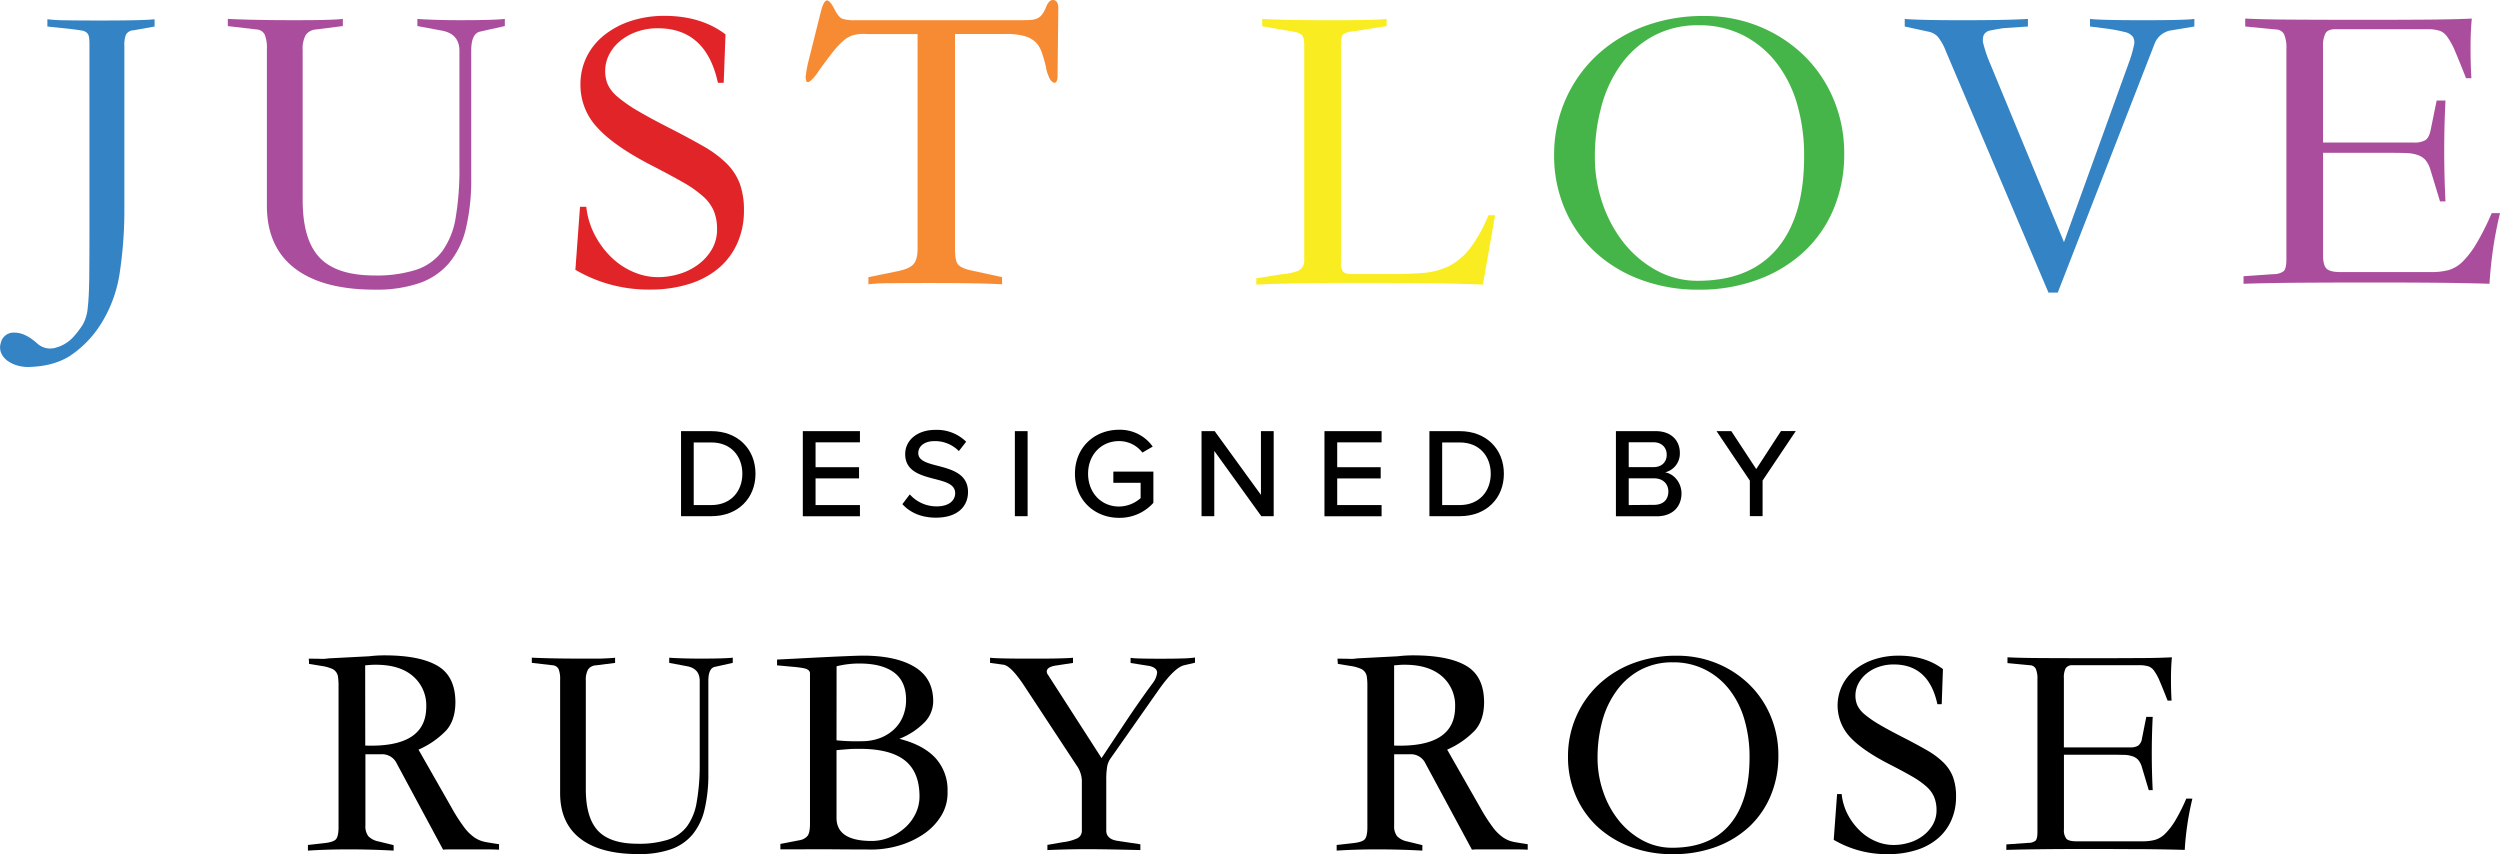
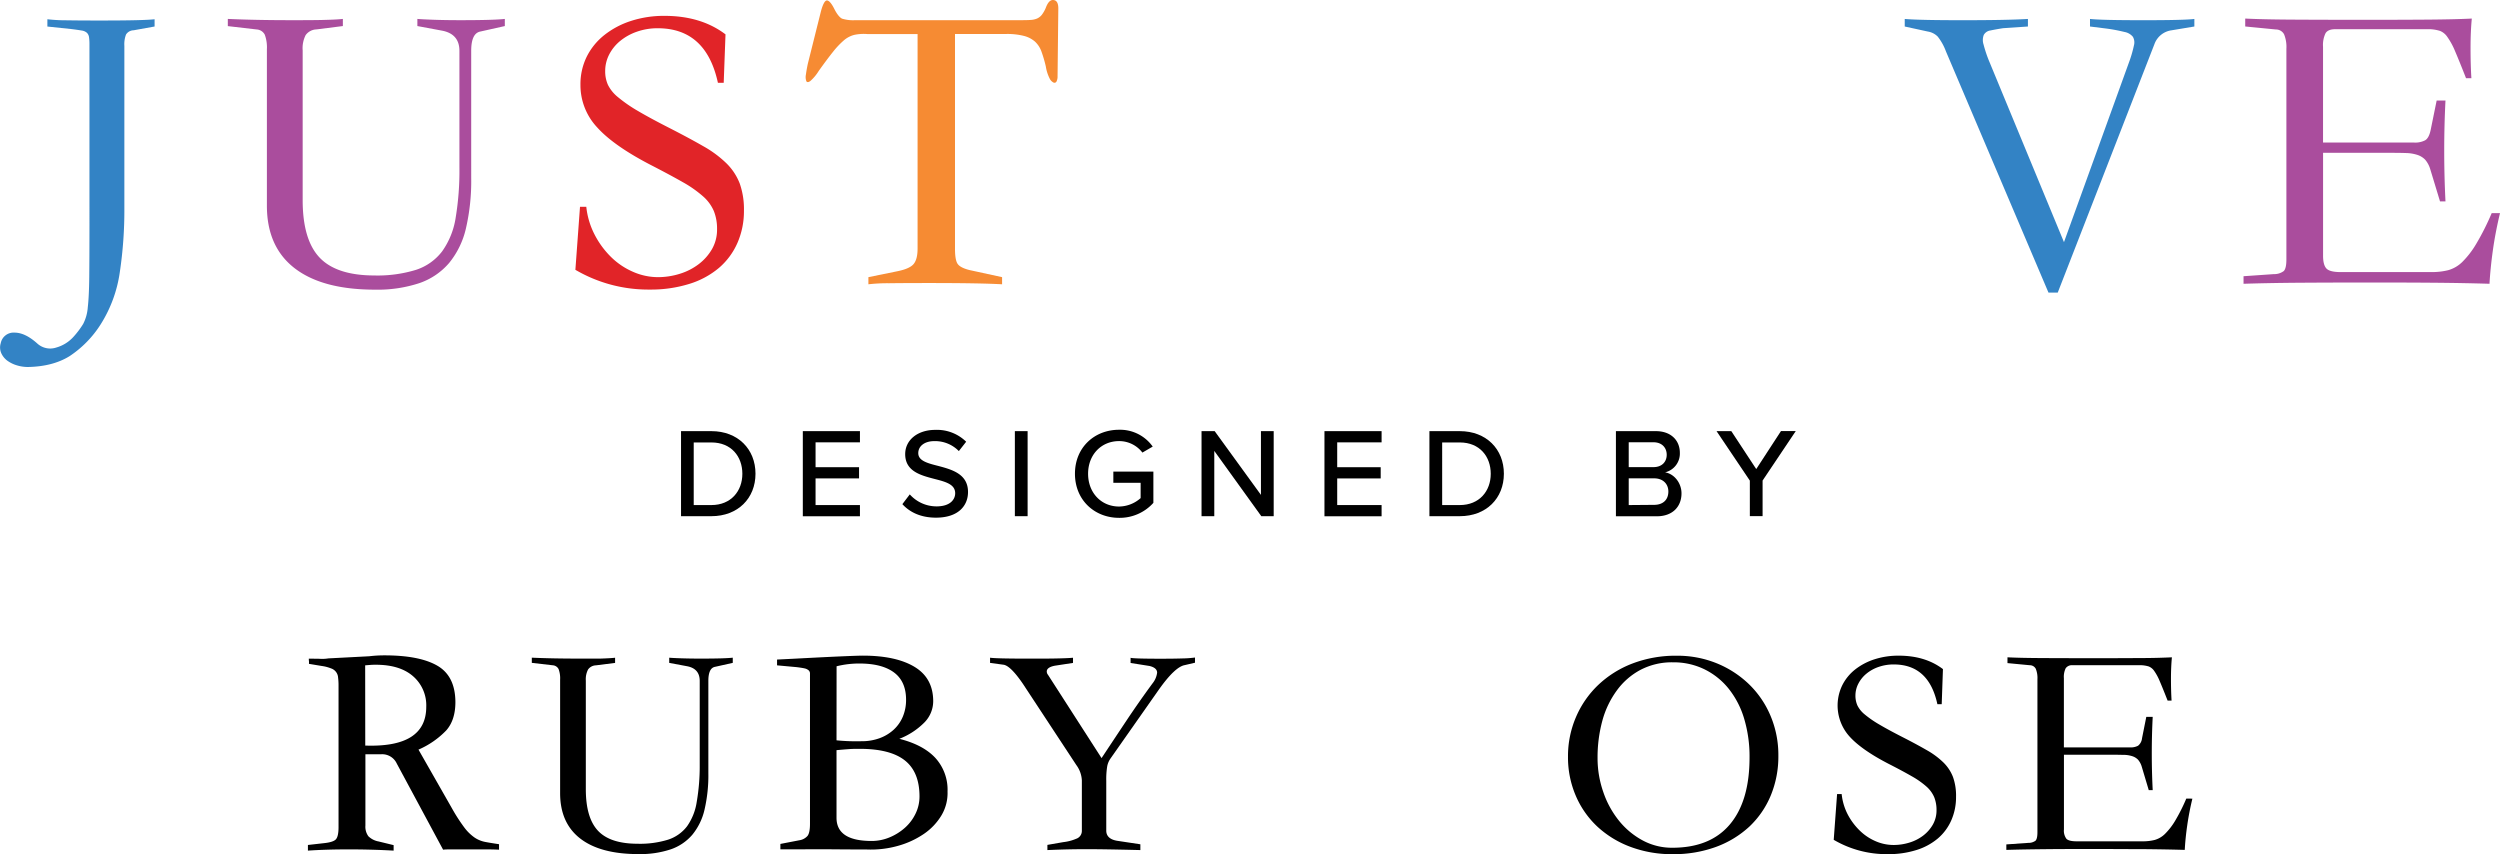
<svg xmlns="http://www.w3.org/2000/svg" id="Layer_1" data-name="Layer 1" viewBox="0 0 833.66 284.85">
  <defs>
    <style>.cls-1{fill:#3383c5;}.cls-2{fill:#aa4d9d;}.cls-3{fill:#e12428;}.cls-4{fill:#f68b33;}.cls-5{fill:#f9ed21;}.cls-6{fill:#46b549;}</style>
  </defs>
  <path d="M109.25,294.36l5.39-.61c2-.2,3.27-.59,3.92-1.17s1-1.95,1-4.12v-47.3a20,20,0,0,0-.15-2.64,3.42,3.42,0,0,0-2.34-3.05,13,13,0,0,0-3.1-.81l-4.27-.71a6.75,6.75,0,0,0,0-.86,5.38,5.38,0,0,1-.05-.86c1.63,0,2.93,0,3.92.05a12.2,12.2,0,0,0,2.59-.15l13.63-.71a41.71,41.71,0,0,1,5.09-.3q11.7,0,17.65,3.46t6,12.1q0,6-3.05,9.46a28.54,28.54,0,0,1-9.26,6.41l11.19,19.63a58,58,0,0,0,4.07,6.31,15.08,15.08,0,0,0,3.41,3.36,9.54,9.54,0,0,0,3.56,1.48c1.25.24,2.8.49,4.63.76v1.83c-1.42-.07-3-.1-4.68-.1H157.79c-1.49,0-2.61,0-3.36.1L139,267.24a5.37,5.37,0,0,0-5.09-3.15h-5.39v23.8a5.35,5.35,0,0,0,1,3.56,6.5,6.5,0,0,0,3.41,1.73l5,1.22v1.83q-7.32-.41-14.9-.41t-13.68.41v-1.87Zm19.22-33.16q20.34.72,20.34-12.92a12.83,12.83,0,0,0-4.42-10.22Q140,234.25,132,234.25c-.54,0-1.12,0-1.73.05s-1.22.09-1.83.15Z" transform="translate(-6.67 -12.58)" />
  <path d="M211.78,231.91v1.73l-6.41.81a3.32,3.32,0,0,0-2.59,1.37,7,7,0,0,0-.76,3.71v36.21q0,9.56,4.07,13.88t13.22,4.32a31.74,31.74,0,0,0,10.17-1.37,13,13,0,0,0,6.31-4.47A18.91,18.91,0,0,0,239,280,69.65,69.65,0,0,0,240,267.7V239.63q0-4.06-4.17-4.88l-6-1.12V231.9c.81.07,2.14.14,4,.2s4,.1,6.41.1c5.42,0,9-.1,10.78-.31v1.73l-5.9,1.32q-2.24.41-2.24,4.68v30.72a50.68,50.68,0,0,1-1.27,12.2,20.39,20.39,0,0,1-4.07,8.39,16.45,16.45,0,0,1-7.22,4.88,32.17,32.17,0,0,1-10.73,1.58q-12.72,0-19.43-5.19t-6.71-15.15V239.21a8.74,8.74,0,0,0-.51-3.51,2.34,2.34,0,0,0-1.93-1.27l-7-.81v-1.73q6.71.3,15.36.31,4.28,0,7.48,0C208.88,232.13,210.56,232.05,211.78,231.91Z" transform="translate(-6.67 -12.58)" />
  <path d="M265.79,234.45v-1.93l6-.3q9.56-.51,15.26-.76t7.32-.25q11.08,0,17.29,3.76t6.2,11.49a10.14,10.14,0,0,1-2.9,7,24,24,0,0,1-8.39,5.49q7.94,2,12,6.36a15.74,15.74,0,0,1,4.07,11.24,14.48,14.48,0,0,1-2,7.88,19.79,19.79,0,0,1-5.85,6.2,29.09,29.09,0,0,1-8.65,4,33.24,33.24,0,0,1-10.53,1.22q-5.4,0-10.68-.05t-10.68,0H266.9V294l6.31-1.22a4.49,4.49,0,0,0,2.75-1.47q.81-1.06.81-4V238.43c0-.54,0-1,0-1.37a1.41,1.41,0,0,0-.51-1,3.12,3.12,0,0,0-1.37-.61c-.61-.14-1.49-.27-2.64-.41Zm19.83,25a65.46,65.46,0,0,0,8.34.3,17.1,17.1,0,0,0,6-1,14.14,14.14,0,0,0,4.73-2.85,12.45,12.45,0,0,0,3.05-4.37,14.32,14.32,0,0,0,1.07-5.59q0-6.1-4-9.1t-11.54-3a30.9,30.9,0,0,0-7.63.92Zm0,3.25v22.58q0,7.74,11.7,7.73a15.5,15.5,0,0,0,6.05-1.22,18.09,18.09,0,0,0,5.14-3.25,15,15,0,0,0,3.51-4.73,13,13,0,0,0,1.27-5.65q0-8.13-4.88-12t-15.05-3.87c-1.15,0-2.39,0-3.71.1S287,262.6,285.62,262.73Z" transform="translate(-6.67 -12.58)" />
  <path d="M379.51,293l7.43,1.12v1.93q-11.81-.3-18-.3c-4.21,0-8.54.1-13,.3v-1.73l5.29-.92a15.34,15.34,0,0,0,4.32-1.12,2.75,2.75,0,0,0,1.88-2.65V272.8a9.38,9.38,0,0,0-1.83-5.09l-17.8-27.06q-4.17-6.1-6.51-6.41l-4.47-.61V231.9q1.93.3,12.61.31c3.52,0,6.58,0,9.15-.05s4.54-.12,5.9-.25v1.73l-6,.92c-1.83.34-2.75,1-2.75,1.93a1.76,1.76,0,0,0,.41,1.12L374,265.38q4.17-6.3,8.34-12.56T391,240.46a7.08,7.08,0,0,0,1.53-3.56c0-1.08-.85-1.83-2.54-2.24l-6.31-1v-1.73c.61.2,3.93.31,10,.31q4.57,0,7.48-.1a35,35,0,0,0,4-.3v1.73l-3.46.81q-3.26.62-8.65,8.24L377,265.49a6.67,6.67,0,0,0-1.12,2.65,27.09,27.09,0,0,0-.31,4.78V289.5C375.54,291.45,376.86,292.64,379.51,293Z" transform="translate(-6.67 -12.58)" />
-   <path d="M452.33,294.36l5.39-.61c2-.2,3.27-.59,3.92-1.17s1-1.95,1-4.12v-47.3a20,20,0,0,0-.15-2.64,3.42,3.42,0,0,0-2.34-3.05,13,13,0,0,0-3.1-.81l-4.27-.71a6.75,6.75,0,0,0-.05-.86,5.38,5.38,0,0,1-.05-.86c1.63,0,2.93,0,3.92.05a12.2,12.2,0,0,0,2.59-.15l13.63-.71a41.71,41.71,0,0,1,5.09-.3q11.7,0,17.65,3.46t6,12.1q0,6-3.05,9.46a28.54,28.54,0,0,1-9.26,6.41l11.19,19.63a58,58,0,0,0,4.07,6.31,15.08,15.08,0,0,0,3.41,3.36,9.54,9.54,0,0,0,3.56,1.48c1.25.24,2.8.49,4.63.76v1.83c-1.42-.07-3-.1-4.68-.1H500.87c-1.49,0-2.61,0-3.36.1l-15.46-28.68a5.37,5.37,0,0,0-5.09-3.15h-5.39v23.8a5.35,5.35,0,0,0,1,3.56,6.5,6.5,0,0,0,3.41,1.73l5,1.22v1.83q-7.32-.41-14.9-.41t-13.68.41v-1.87Zm19.23-33.16q20.34.72,20.34-12.92a12.83,12.83,0,0,0-4.42-10.22q-4.43-3.81-12.36-3.81c-.54,0-1.12,0-1.73.05s-1.22.09-1.83.15V261.2Z" transform="translate(-6.67 -12.58)" />
  <path d="M564.53,297.42A39.49,39.49,0,0,1,550.44,295a33.33,33.33,0,0,1-11.09-6.76,30.43,30.43,0,0,1-7.22-10.32,32.44,32.44,0,0,1-2.59-13,33,33,0,0,1,2.64-13.17A32.35,32.35,0,0,1,539.61,241a34.41,34.41,0,0,1,11.44-7.17,40.44,40.44,0,0,1,14.8-2.59A34.76,34.76,0,0,1,579,233.71a33.84,33.84,0,0,1,10.78,6.92,31.76,31.76,0,0,1,7.27,10.58,33.56,33.56,0,0,1,2.64,13.38,34,34,0,0,1-2.54,13.27A30,30,0,0,1,590,288.24,33.1,33.1,0,0,1,578.86,295,41.08,41.08,0,0,1,564.53,297.42ZM539.4,265.37a34.26,34.26,0,0,0,1.88,11.24,31.32,31.32,0,0,0,5.19,9.56,25.93,25.93,0,0,0,7.88,6.61,20.51,20.51,0,0,0,10,2.49q12.61,0,19.17-7.78t6.56-22.33a44,44,0,0,0-1.78-12.87,29.48,29.48,0,0,0-5.14-10,23.82,23.82,0,0,0-8.09-6.51,23.4,23.4,0,0,0-10.53-2.34,22.59,22.59,0,0,0-10.78,2.49,23.24,23.24,0,0,0-7.88,6.82A30.52,30.52,0,0,0,541,252.9,46.67,46.67,0,0,0,539.4,265.37Z" transform="translate(-6.67 -12.58)" />
  <path d="M652.71,247.37q-2.85-13.22-14.55-13.22a15.12,15.12,0,0,0-5,.81,13,13,0,0,0-4.07,2.24,10.53,10.53,0,0,0-2.7,3.31,8.58,8.58,0,0,0-1,4,8.05,8.05,0,0,0,.66,3.31,9,9,0,0,0,2.44,3,34.78,34.78,0,0,0,4.78,3.31q3,1.78,7.58,4.12,4.79,2.44,8.24,4.43a26.89,26.89,0,0,1,5.65,4.17,13.64,13.64,0,0,1,3.2,4.88,18.6,18.6,0,0,1,1,6.56,19.12,19.12,0,0,1-1.58,7.83,16.82,16.82,0,0,1-4.48,6.05,20.5,20.5,0,0,1-7.17,3.87,31,31,0,0,1-9.56,1.37,34.83,34.83,0,0,1-18-4.78l1.12-15.26h1.53a18.92,18.92,0,0,0,2,6.76,21.26,21.26,0,0,0,4,5.39,17.24,17.24,0,0,0,5.29,3.56,15,15,0,0,0,6,1.27,17.82,17.82,0,0,0,5.34-.81,14.47,14.47,0,0,0,4.58-2.34,12.29,12.29,0,0,0,3.2-3.66,9.5,9.5,0,0,0,1.22-4.78,11.37,11.37,0,0,0-.76-4.32,10,10,0,0,0-2.59-3.56,28.28,28.28,0,0,0-4.93-3.46q-3.11-1.79-7.68-4.12-9.06-4.68-13.07-9.15A15.42,15.42,0,0,1,621,241.09a15.6,15.6,0,0,1,4.27-5.24,20.6,20.6,0,0,1,6.46-3.41,25.84,25.84,0,0,1,8.09-1.22q8.85,0,14.75,4.48l-.41,11.7h-1.43v0Z" transform="translate(-6.67 -12.58)" />
  <path d="M737.75,278.9c-.75,3.12-1.32,6.12-1.73,9s-.68,5.58-.81,8.09q-6.4-.19-13.63-.25c-4.82,0-10.1-.05-15.87-.05s-11.14,0-16.12.05-9.61.12-13.88.25v-1.83l7.32-.51a3.91,3.91,0,0,0,2.39-.71q.66-.62.66-2.85v-51a8.09,8.09,0,0,0-.56-3.51,2.24,2.24,0,0,0-2-1.17l-7.43-.71v-1.93q4.17.21,11.14.25t16.63.05q9.66,0,16.33-.05c4.44,0,8-.12,10.73-.25-.2,2.1-.31,4.49-.31,7.17s.07,5.1.2,7.27h-1.32q-1.63-4.17-2.64-6.51a17.5,17.5,0,0,0-1.88-3.46,4,4,0,0,0-1.78-1.42,10,10,0,0,0-2.34-.41h-23a2.55,2.55,0,0,0-2.34,1,6.54,6.54,0,0,0-.61,3.31v23.09H717a5.13,5.13,0,0,0,2.64-.56,3.66,3.66,0,0,0,1.32-2.49l1.42-7.12h2.14a242.36,242.36,0,0,0,0,24.41H723.2l-2.34-7.83a6.32,6.32,0,0,0-1.22-2.29,4.57,4.57,0,0,0-1.88-1.17,9.69,9.69,0,0,0-2.8-.46c-1.09,0-2.37-.05-3.87-.05H694.92v24.92a4.54,4.54,0,0,0,.81,3.1c.54.58,1.69.86,3.46.86h22a16,16,0,0,0,4-.46,8,8,0,0,0,3.41-2,21.94,21.94,0,0,0,3.36-4.32,60.17,60.17,0,0,0,3.76-7.47Z" transform="translate(-6.67 -12.58)" />
  <path class="cls-1" d="M58.22,21.42l-7,1.26a3.05,3.05,0,0,0-2.52,1.4,9,9,0,0,0-.56,3.78V81.69a139.92,139.92,0,0,1-1.54,21.8,44.14,44.14,0,0,1-6.31,17.17,35.37,35.37,0,0,1-10.37,10.65q-5.61,3.51-14,3.65a12.55,12.55,0,0,1-3.65-.56,10.51,10.51,0,0,1-3.15-1.54,6.42,6.42,0,0,1-2-2.45A4.75,4.75,0,0,1,6.92,127a4.37,4.37,0,0,1,4.63-3.5q3.51,0,7.57,3.64a6.37,6.37,0,0,0,6.31,1.33,12.19,12.19,0,0,0,5.75-3.58,29.06,29.06,0,0,0,3.22-4.28,14.29,14.29,0,0,0,1.54-5.54q.42-3.64.49-10t.07-17.52V27.44A17.38,17.38,0,0,0,36.36,25a2.54,2.54,0,0,0-.7-1.47,3.24,3.24,0,0,0-1.75-.77c-.8-.14-1.94-.3-3.44-.49l-8-.84V19a54.89,54.89,0,0,0,6.45.35q4.62.08,11.64.07,14,0,17.66-.42v2.38Z" transform="translate(-6.67 -12.58)" />
  <path class="cls-2" d="M121,18.89v2.38l-8.83,1.12a4.6,4.6,0,0,0-3.57,1.89,9.62,9.62,0,0,0-1,5.12V79.31q0,13.17,5.61,19.13t18.22,6a43.68,43.68,0,0,0,14-1.89,17.89,17.89,0,0,0,8.69-6.17,26.17,26.17,0,0,0,4.49-11.15,96.08,96.08,0,0,0,1.26-17V29.54q0-5.61-5.75-6.73l-8.27-1.54V18.89c1.12.1,2.94.19,5.47.28s5.47.14,8.83.14q11.22,0,14.86-.42v2.38l-8.13,1.82c-2.06.38-3.08,2.52-3.08,6.45V71.88a70.07,70.07,0,0,1-1.75,16.82,28.2,28.2,0,0,1-5.61,11.57,22.75,22.75,0,0,1-9.95,6.73,44.29,44.29,0,0,1-14.79,2.17q-17.52,0-26.78-7.15T95.67,81.13V29a12.26,12.26,0,0,0-.7-4.84,3.23,3.23,0,0,0-2.66-1.75l-9.67-1.12V18.89q9.26.42,21.17.42c3.92,0,7.36,0,10.3-.07S119.34,19.08,121,18.89Z" transform="translate(-6.67 -12.58)" />
  <path class="cls-3" d="M246.07,40.2Q242.14,22,226,22a20.71,20.71,0,0,0-6.87,1.12,18.29,18.29,0,0,0-5.61,3.08,14.27,14.27,0,0,0-3.71,4.56,11.94,11.94,0,0,0-1.33,5.54,11,11,0,0,0,.91,4.56A12.37,12.37,0,0,0,212.77,45a47.65,47.65,0,0,0,6.59,4.56Q223.5,52,229.8,55.21q6.58,3.36,11.35,6.1a36.79,36.79,0,0,1,7.78,5.75,19,19,0,0,1,4.42,6.73,25.82,25.82,0,0,1,1.4,9,26.46,26.46,0,0,1-2.17,10.79,23.24,23.24,0,0,1-6.17,8.34,28.15,28.15,0,0,1-9.88,5.33,43,43,0,0,1-13.18,1.89,48.07,48.07,0,0,1-24.81-6.59l1.54-21h2.1a26.05,26.05,0,0,0,2.8,9.32,29.24,29.24,0,0,0,5.47,7.43,24,24,0,0,0,7.29,4.91A20.69,20.69,0,0,0,226,105a24.37,24.37,0,0,0,7.36-1.12,20.22,20.22,0,0,0,6.31-3.22,17,17,0,0,0,4.42-5A13.05,13.05,0,0,0,245.78,89a15.81,15.81,0,0,0-1.05-6,13.72,13.72,0,0,0-3.58-4.91,38.76,38.76,0,0,0-6.8-4.77q-4.28-2.44-10.58-5.68-12.48-6.45-18-12.62a20.58,20.58,0,0,1-5.54-14.16,20.7,20.7,0,0,1,2.1-9.39,21.42,21.42,0,0,1,5.89-7.22,28.28,28.28,0,0,1,8.9-4.7,35.56,35.56,0,0,1,11.15-1.68q12.19,0,20.33,6.17L248,40.19Z" transform="translate(-6.67 -12.58)" />
  <path class="cls-4" d="M280.42,16.37c.65-2.43,1.33-3.64,2-3.64s1.52.94,2.45,2.8,1.91,3,2.66,3.29a12.57,12.57,0,0,0,4.35.49h54.25c1.68,0,3,0,4-.07a6.56,6.56,0,0,0,2.38-.49,4.29,4.29,0,0,0,1.54-1.19,10.8,10.8,0,0,0,1.33-2.31c.65-1.78,1.45-2.67,2.38-2.67,1.21,0,1.82.94,1.82,2.8L359.33,38A3.66,3.66,0,0,1,359,39.7a.75.75,0,0,1-1,.42,2.94,2.94,0,0,1-1.33-1.4,13.5,13.5,0,0,1-1.26-4,42.91,42.91,0,0,0-1.47-5,8.31,8.31,0,0,0-2.17-3.29,9,9,0,0,0-3.72-1.89,22.57,22.57,0,0,0-5.82-.63h-17.1V95.57c0,2.52.3,4.21.91,5.05s1.89,1.49,3.85,2L340.83,105v2.38q-7.43-.42-24.39-.42-8.28,0-13.39.07a56.28,56.28,0,0,0-6.8.35V105l9.81-2q4.06-.84,5.33-2.45t1.26-5.12V23.93H295.83a15.2,15.2,0,0,0-4.28.28A8.6,8.6,0,0,0,288.11,26a27.69,27.69,0,0,0-3.65,3.85c-1.31,1.64-2.9,3.76-4.77,6.38a14.61,14.61,0,0,1-2.8,3.36c-.65.47-1.1.49-1.33.07a4,4,0,0,1-.14-2.24c.14-1.07.35-2.27.63-3.58Z" transform="translate(-6.67 -12.58)" />
-   <path class="cls-5" d="M453.83,100.34a4.79,4.79,0,0,0,.63,2.73c.42.61,1.52.91,3.29.91h13q6,0,10.72-.42a23.47,23.47,0,0,0,8.48-2.31,20.71,20.71,0,0,0,6.94-5.89,48,48,0,0,0,6.1-11h2.24l-4.06,23.13c-3.93-.18-9.09-.33-15.49-.42s-14.23-.14-23.48-.14-16.92,0-23,.14-10.61.24-13.6.42v-2.1l8.69-1.4a19.1,19.1,0,0,0,4.49-.84,3.64,3.64,0,0,0,2.8-3.93V27.59c0-1.78-.3-2.92-.91-3.44a5.57,5.57,0,0,0-2.73-1l-10.37-1.82V18.9q7.58.42,22.71.42t18.79-.42v2.38L457.48,23.1a6.05,6.05,0,0,0-2.87.91c-.51.42-.77,1.61-.77,3.58v72.75Z" transform="translate(-6.67 -12.58)" />
-   <path class="cls-6" d="M573.13,109.18a54.38,54.38,0,0,1-19.42-3.37,45.72,45.72,0,0,1-15.28-9.32,42,42,0,0,1-9.95-14.23,44.79,44.79,0,0,1-3.57-17.94,45.36,45.36,0,0,1,3.65-18.16,44.8,44.8,0,0,1,10.23-14.79,47.19,47.19,0,0,1,15.77-9.88A55.86,55.86,0,0,1,575,17.91a48,48,0,0,1,18.15,3.43A46.67,46.67,0,0,1,608,30.87a44,44,0,0,1,10,14.58,46.22,46.22,0,0,1,3.65,18.44,46.83,46.83,0,0,1-3.5,18.29,41.14,41.14,0,0,1-9.88,14.3,45.65,45.65,0,0,1-15.35,9.32A55.83,55.83,0,0,1,573.13,109.18ZM538.5,65a47,47,0,0,0,2.59,15.49,43.66,43.66,0,0,0,7.15,13.18,35.85,35.85,0,0,0,10.86,9.11,28.26,28.26,0,0,0,13.74,3.43q17.38,0,26.43-10.72t9-30.77A60.84,60.84,0,0,0,605.86,47a40.79,40.79,0,0,0-7.08-13.81,32.88,32.88,0,0,0-11.14-9A32.27,32.27,0,0,0,573.13,21a31.24,31.24,0,0,0-14.86,3.43,32.21,32.21,0,0,0-10.86,9.39,42.55,42.55,0,0,0-6.66,14A63.55,63.55,0,0,0,538.5,65Z" transform="translate(-6.67 -12.58)" />
  <path class="cls-1" d="M738.41,21.42l-7.57,1.26a7.09,7.09,0,0,0-5.75,4.63l-32.24,82.85h-3.08L655.56,29.69a18,18,0,0,0-2.73-4.91,6,6,0,0,0-3.29-1.68l-7.71-1.68V18.9q4.77.42,19.35.42t21.73-.42v2.52l-8.27.56c-1.78.28-3.2.54-4.28.77a3,3,0,0,0-2.17,1.47,4.81,4.81,0,0,0-.07,3.22,42.59,42.59,0,0,0,2,5.89l24.81,60,22-60.84a39.13,39.13,0,0,0,1.33-4.77,3.78,3.78,0,0,0-.35-2.87,4.68,4.68,0,0,0-2.8-1.61,55.71,55.71,0,0,0-5.89-1.12l-5.61-.7V18.9q3.78.42,17.8.42,13.74,0,17-.42Z" transform="translate(-6.67 -12.58)" />
  <path class="cls-2" d="M840.33,83.66q-1.55,6.45-2.38,12.41t-1.12,11.14q-8.83-.27-18.79-.35t-21.87-.07q-11.91,0-22.22.07t-19.14.35v-2.52l10.09-.7a5.34,5.34,0,0,0,3.29-1c.61-.56.91-1.87.91-3.92V28.86a11.16,11.16,0,0,0-.77-4.84,3.08,3.08,0,0,0-2.73-1.61l-10.23-1V18.77q5.75.29,15.35.35t22.92.07q13.32,0,22.5-.07t14.79-.35q-.42,4.35-.42,9.88t.28,10H829q-2.25-5.74-3.65-9a24,24,0,0,0-2.59-4.77,5.38,5.38,0,0,0-2.45-2,13.31,13.31,0,0,0-3.22-.56H785.38c-1.59,0-2.66.44-3.22,1.33a9,9,0,0,0-.84,4.56V60.12h30.42a7.13,7.13,0,0,0,3.65-.77c.84-.51,1.45-1.66,1.82-3.44l2-9.81h2.94q-.84,16.68,0,33.64h-1.82L817.07,69a8.69,8.69,0,0,0-1.68-3.15,6.26,6.26,0,0,0-2.59-1.61,13.29,13.29,0,0,0-3.85-.63c-1.5-.05-3.27-.07-5.33-.07H781.33V97.84c0,2.06.37,3.48,1.12,4.28s2.34,1.19,4.77,1.19H817.5a22.39,22.39,0,0,0,5.54-.63,10.93,10.93,0,0,0,4.7-2.73,29.56,29.56,0,0,0,4.63-6,83,83,0,0,0,5.19-10.3h2.77v0Z" transform="translate(-6.67 -12.58)" />
  <path d="M233.77,156.35h10.12c8.84,0,14.71,6,14.71,14.2s-5.87,14.16-14.71,14.16H233.77ZM243.89,181c6.55,0,10.33-4.68,10.33-10.42s-3.66-10.46-10.33-10.46H238V181Z" transform="translate(-6.67 -12.58)" />
  <path d="M274.38,156.35h19.05v3.74h-14.8v8.29h14.5v3.74h-14.5V181h14.8v3.74H274.38Z" transform="translate(-6.67 -12.58)" />
  <path d="M310.05,177.44a11.93,11.93,0,0,0,8.93,4c4.59,0,6.21-2.34,6.21-4.38,0-3-3.23-3.83-6.85-4.76-4.55-1.19-9.82-2.51-9.82-8.29,0-4.68,4.12-8.08,10-8.08a13.9,13.9,0,0,1,10.33,3.95L326.41,163a11.06,11.06,0,0,0-8.21-3.32c-3.15,0-5.32,1.62-5.32,4,0,2.55,3.06,3.36,6.59,4.25,4.63,1.23,10,2.68,10,8.72,0,4.42-3.06,8.55-10.71,8.55-5.06,0-8.76-1.83-11.18-4.51Z" transform="translate(-6.67 -12.58)" />
  <path d="M345.09,156.35h4.25v28.36h-4.25Z" transform="translate(-6.67 -12.58)" />
  <path d="M379.83,155.89a13.34,13.34,0,0,1,11.23,5.61l-3.44,2a9.76,9.76,0,0,0-7.78-3.83c-5.91,0-10.33,4.51-10.33,10.89s4.42,10.93,10.33,10.93a11,11,0,0,0,7.19-2.81v-5.1h-9.1v-3.74h13.35v10.42a15.08,15.08,0,0,1-11.44,5c-8.12,0-14.71-5.87-14.71-14.71S371.71,155.89,379.83,155.89Z" transform="translate(-6.67 -12.58)" />
  <path d="M411.59,162.94v21.77h-4.25V156.35h4.38l15.43,21.26V156.35h4.25v28.36h-4.13Z" transform="translate(-6.67 -12.58)" />
  <path d="M448.33,156.35h19.05v3.74h-14.8v8.29h14.5v3.74h-14.5V181h14.8v3.74H448.33Z" transform="translate(-6.67 -12.58)" />
  <path d="M483.33,156.35h10.12c8.84,0,14.71,6,14.71,14.2s-5.87,14.16-14.71,14.16H483.33ZM493.45,181c6.55,0,10.33-4.68,10.33-10.42s-3.66-10.46-10.33-10.46h-5.87V181Z" transform="translate(-6.67 -12.58)" />
  <path d="M545.53,156.35h13.31c5.06,0,8,3.1,8,7.23a6.43,6.43,0,0,1-4.93,6.51c3,.47,5.48,3.53,5.48,7,0,4.46-3,7.65-8.21,7.65H545.52V156.35Zm12.51,12c2.85,0,4.42-1.79,4.42-4.12s-1.57-4.17-4.42-4.17h-8.25v8.29Zm.21,12.58c3,0,4.76-1.7,4.76-4.46,0-2.34-1.62-4.38-4.76-4.38h-8.46V181Z" transform="translate(-6.67 -12.58)" />
  <path d="M590.18,172.85l-11.1-16.5H584L592.31,169l8.25-12.67h4.93l-11.06,16.5v11.86h-4.25V172.85Z" transform="translate(-6.67 -12.58)" />
</svg>